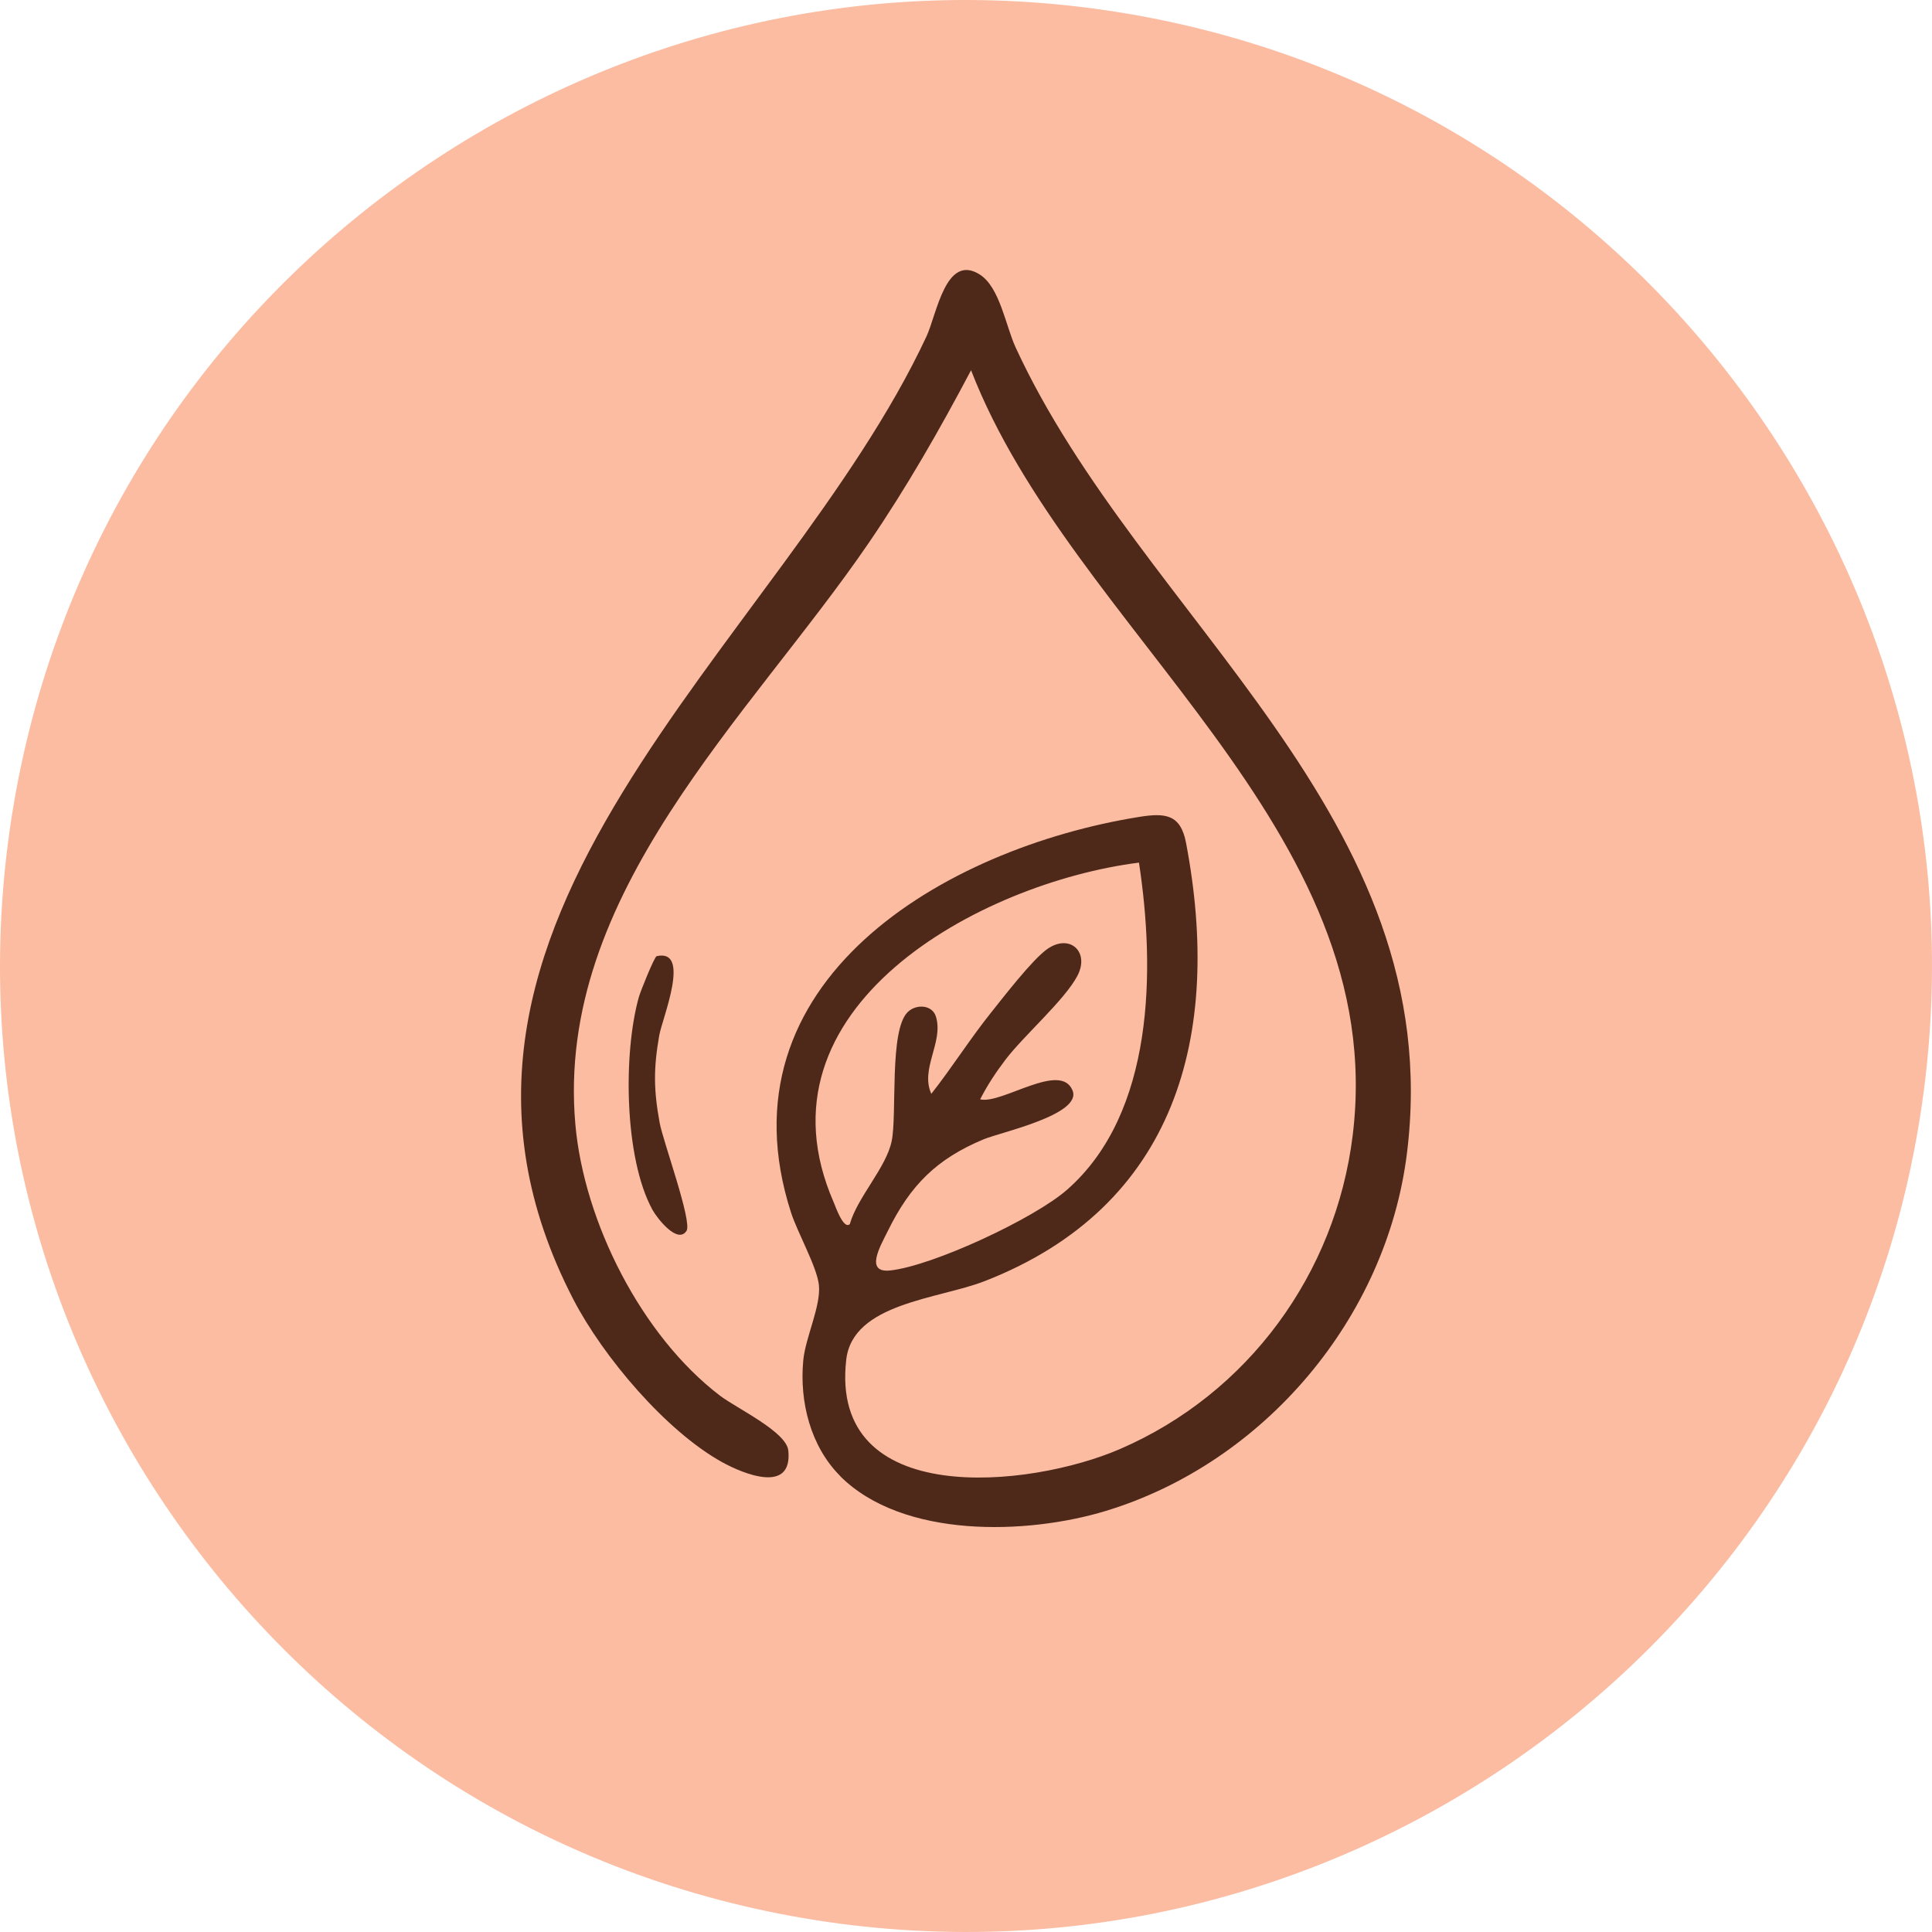
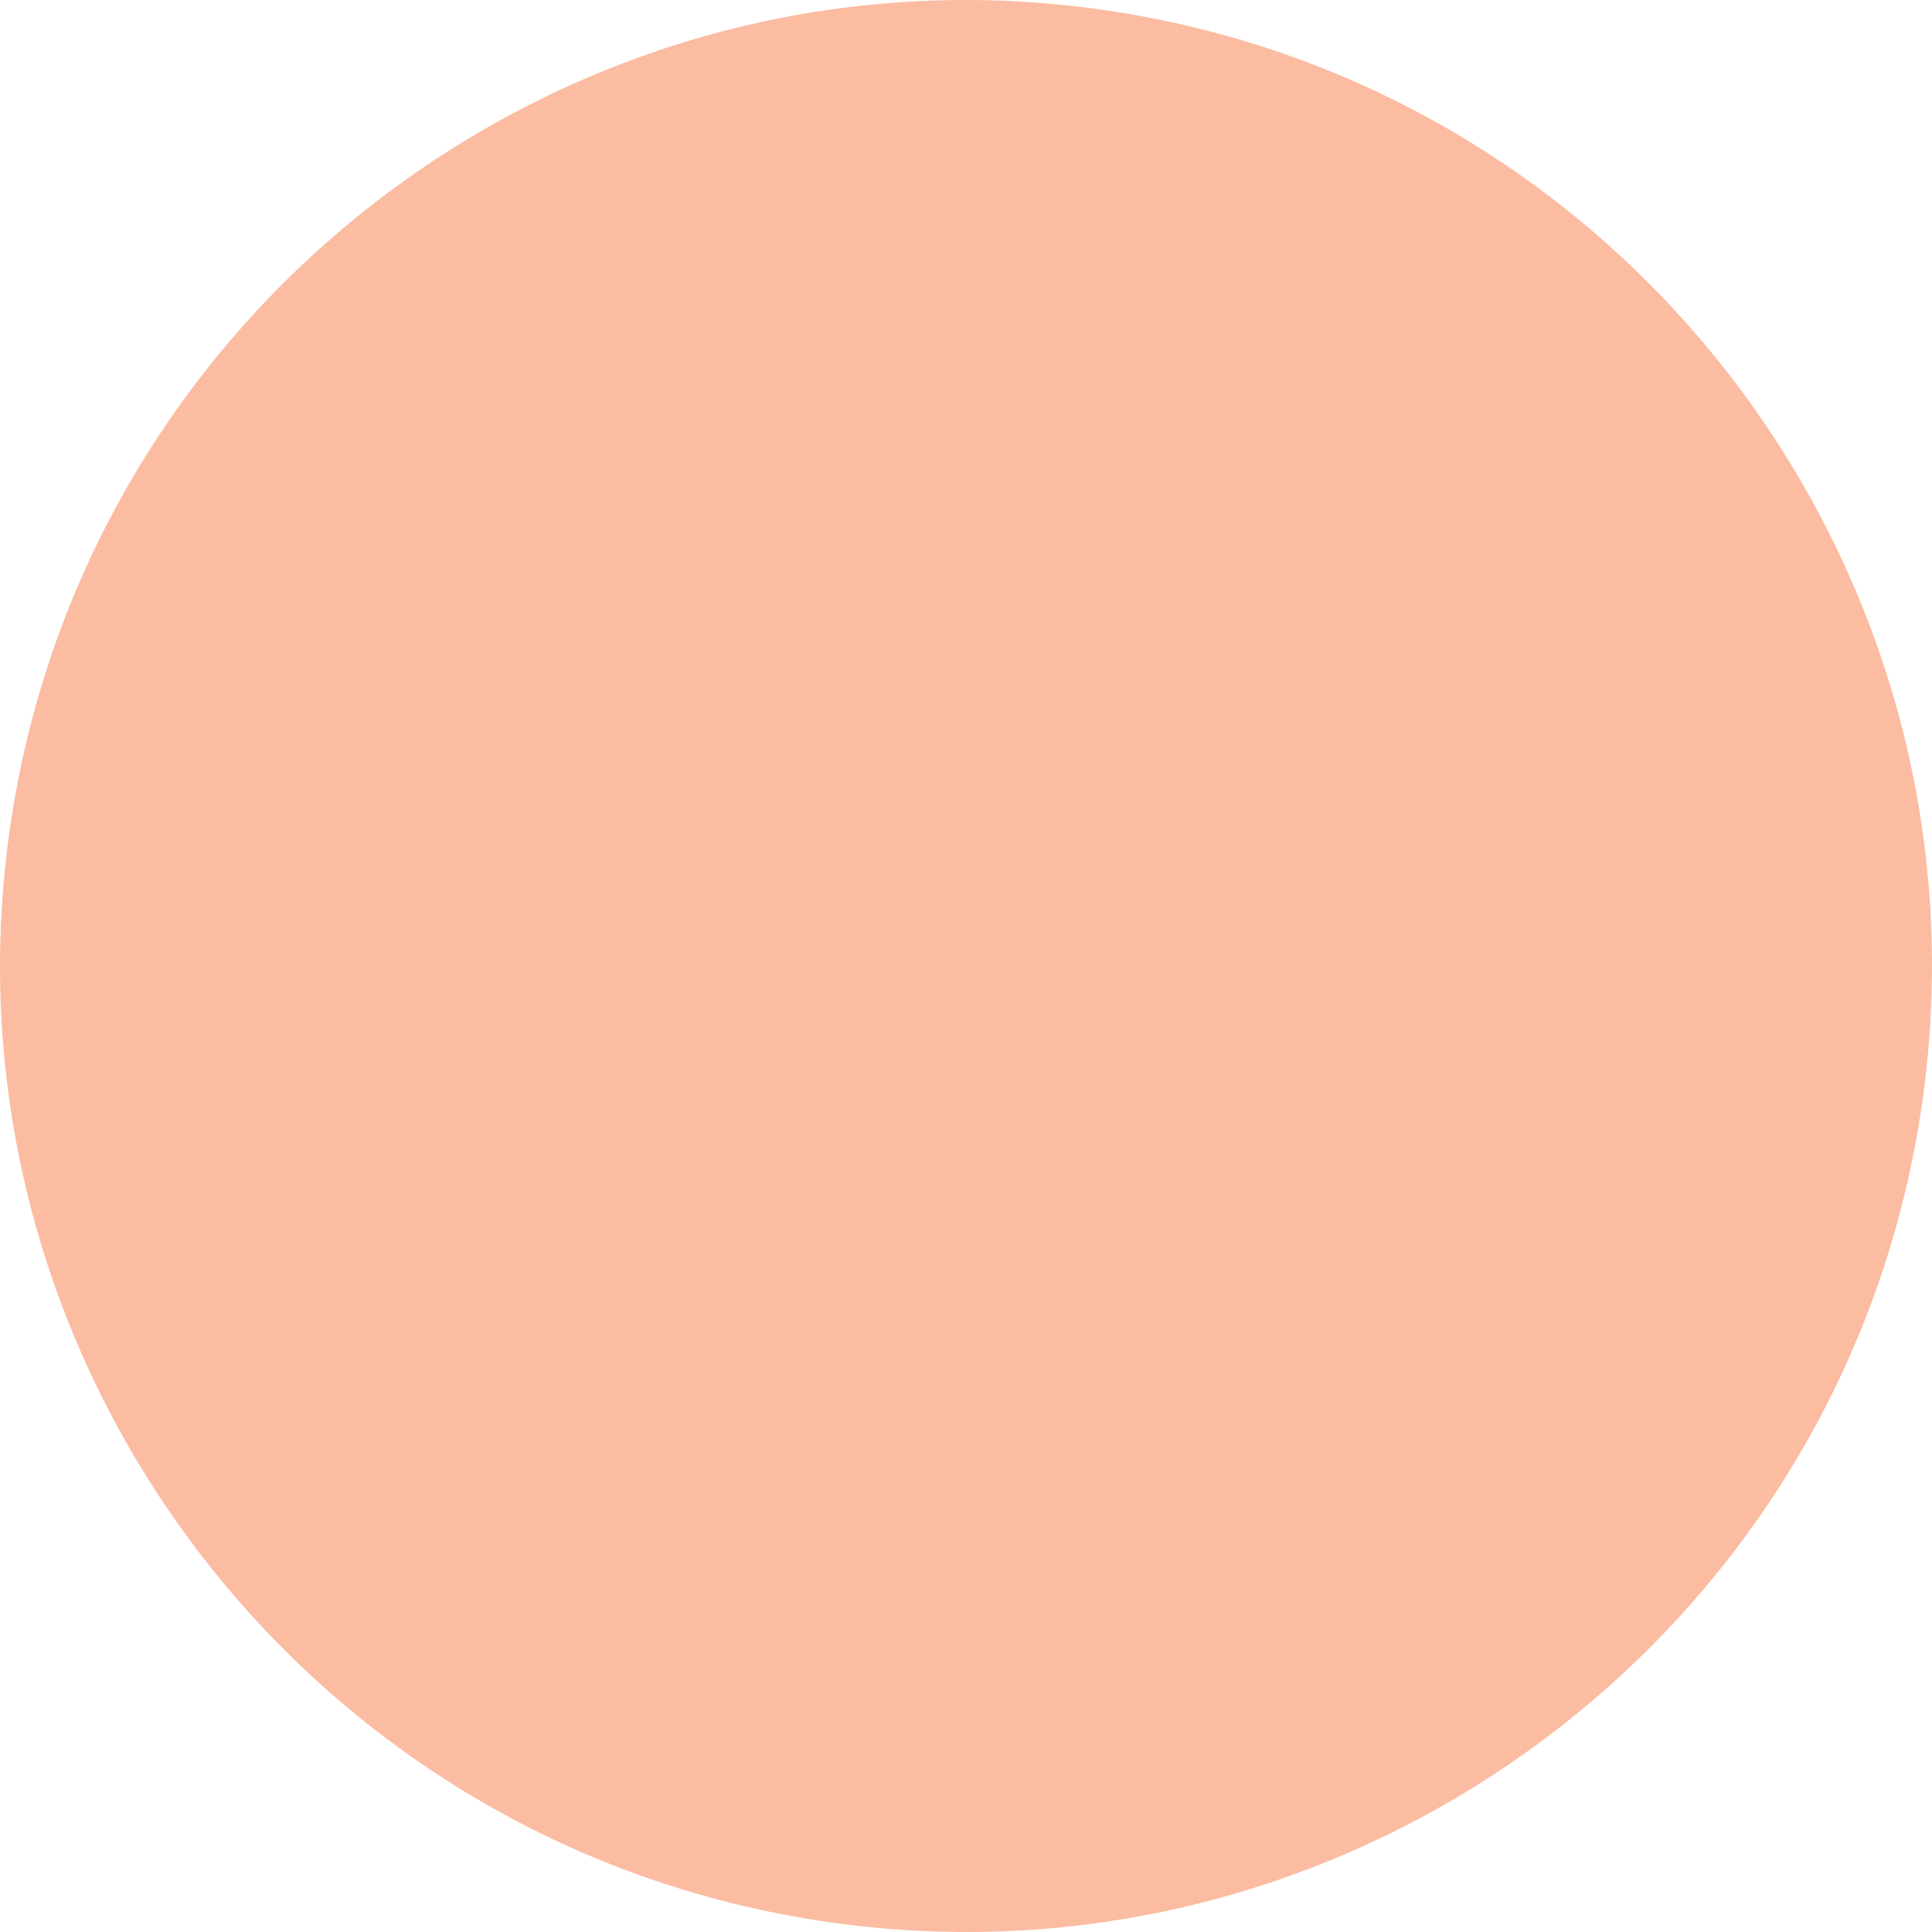
<svg xmlns="http://www.w3.org/2000/svg" viewBox="0 0 301.82 301.82" data-name="Layer 2" id="Layer_2">
  <defs>
    <style>
      .cls-1 {
        fill: #fbbca2;
      }

      .cls-2 {
        fill: #4e291a;
      }
    </style>
  </defs>
  <g data-name="art outlines" id="art_outlines">
    <g>
-       <path d="M127.44,299.97C45.25,287.03-11.09,209.63,1.85,127.44,14.79,45.25,92.19-11.09,174.38,1.85c82.19,12.94,138.53,90.34,125.59,172.53-12.94,82.19-90.34,138.53-172.53,125.59Z" class="cls-1" />
+       <path d="M127.44,299.97C45.25,287.03-11.09,209.63,1.85,127.44,14.79,45.25,92.19-11.09,174.38,1.85c82.19,12.94,138.53,90.34,125.59,172.53-12.94,82.19-90.34,138.53-172.53,125.59" class="cls-1" />
      <g>
-         <path d="M131.27,230.6c-4.66-4.66-6.4-11.64-5.78-18.1.34-3.57,2.78-8.48,2.44-11.74-.29-2.82-3.35-8.21-4.36-11.35-11.61-36.08,23.97-56.91,54.38-61.79,4.1-.66,6.48-.41,7.33,4.03,5.74,30.14-1.55,56.83-31.45,68.49-7.21,2.81-20.62,3.42-21.63,12.28-2.67,23.36,28.65,20.06,42.77,13.95,20-8.65,33.69-27.37,36.35-49,5.91-48.02-43.9-78.91-59.62-119.53-4.89,9.26-10.07,18.32-15.98,26.97-18.6,27.22-49,54.81-45.84,90.8,1.34,15.29,10.35,33.08,22.58,42.41,2.61,1.99,10.39,5.64,10.69,8.58.69,6.84-7,3.66-10.34,1.82-8.8-4.87-18.6-16.49-23.22-25.39-30.55-58.94,32.58-102.18,55.14-150.46,1.61-3.44,3.01-13.09,8.35-9.67,3.11,1.99,4.01,7.94,5.58,11.37,19.62,42.56,67.71,73.27,61.13,125.94-3.21,25.71-22.31,48.31-47.04,55.83-12.31,3.74-31.71,4.34-41.49-5.43ZM177.93,134.76c-24.86,3.15-60.93,22.73-47.69,53.06.25.58,1.54,4.34,2.52,3.41,1.2-4.23,5.68-8.8,6.54-12.97s-.4-17.22,2.48-20.13c1.3-1.31,3.87-1.21,4.44.71,1.2,4.01-2.51,8.11-.73,12.04,3.25-4.13,6.05-8.59,9.34-12.7,2-2.5,6.42-8.24,8.75-9.9,3.51-2.5,6.71.4,4.73,4.17s-8.38,9.35-11.22,13.08c-1.51,1.99-2.83,3.97-3.97,6.21,3.36.82,12.54-5.98,14.43-1.4,1.57,3.79-11.26,6.55-13.85,7.63-7.37,3.07-11.48,7.16-15.02,14.37-1.12,2.27-3.68,6.59.43,6.13,6.67-.74,22.47-8.11,27.58-12.6,13.7-12.02,13.77-34.52,11.24-51.11Z" class="cls-2" />
-         <path d="M107.25,192.28c-1.38,2.16-4.6-1.96-5.32-3.28-4.43-8.08-4.59-24.52-2.12-33.26.25-.89,2.42-6.29,2.78-6.37,5.43-1.21.87,9.72.4,12.37-.91,5.16-.88,8.55.07,13.7.53,2.87,5.11,15.4,4.19,16.84Z" class="cls-2" />
-       </g>
+         </g>
    </g>
  </g>
</svg>